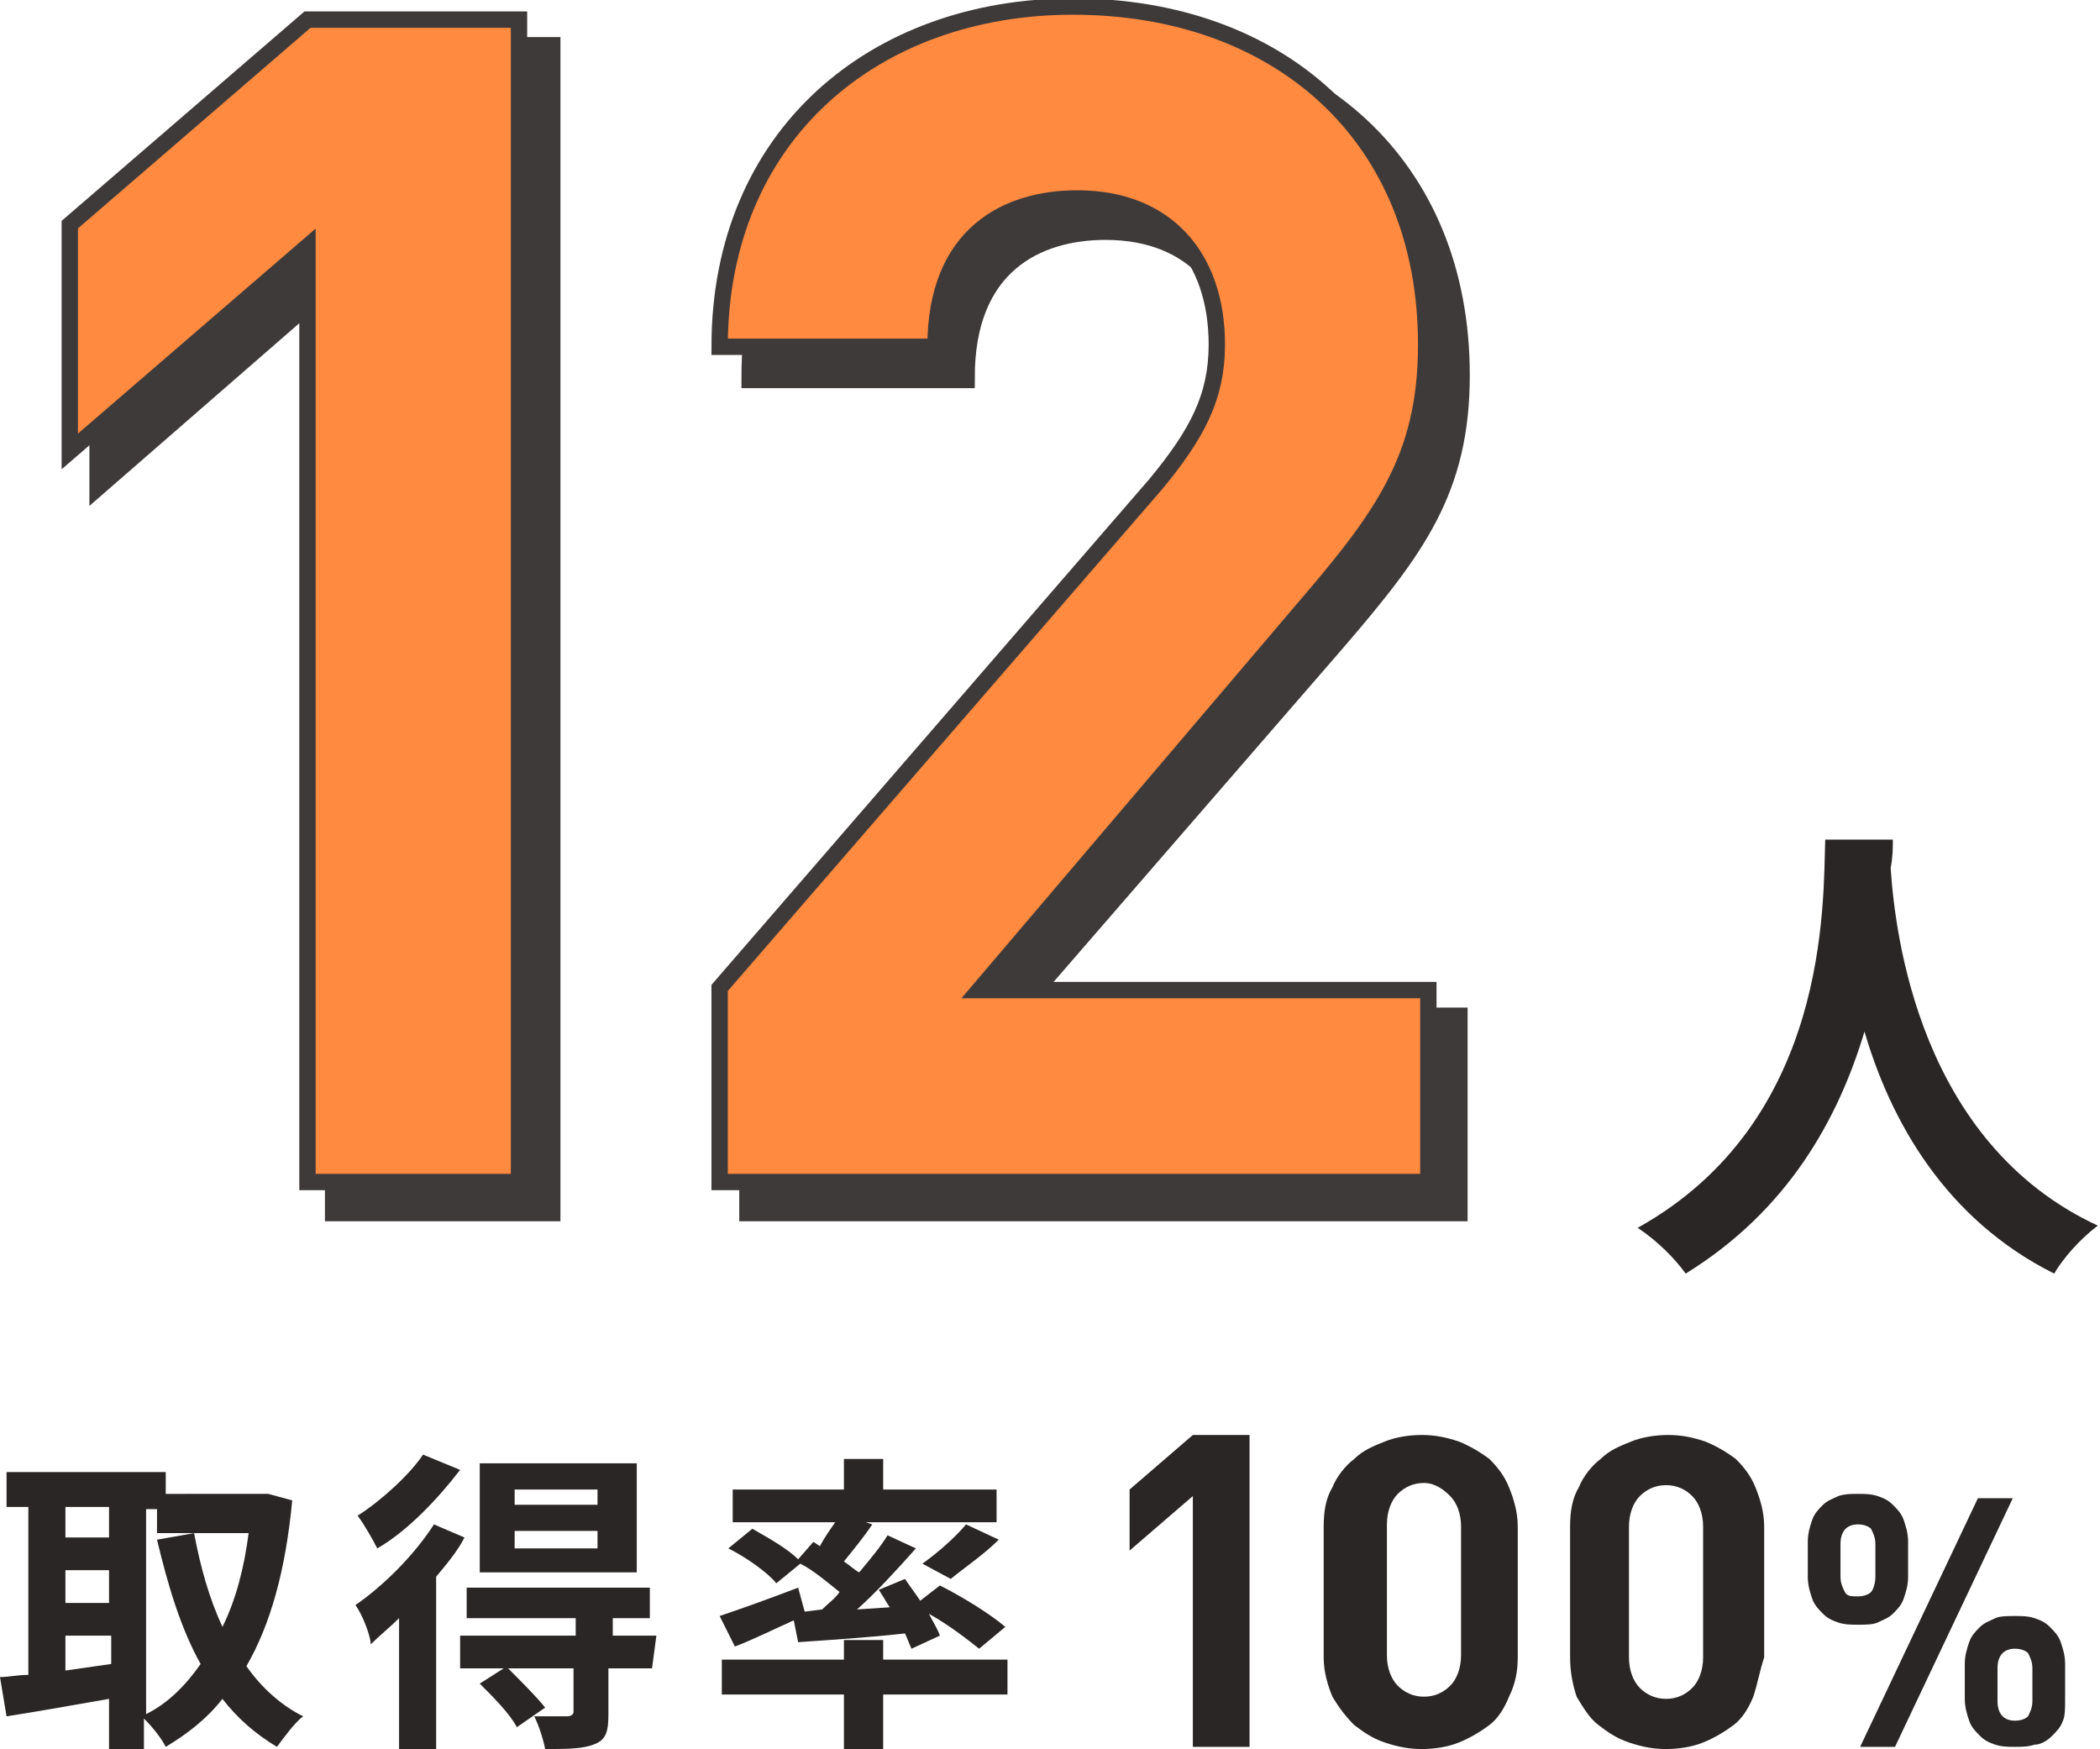
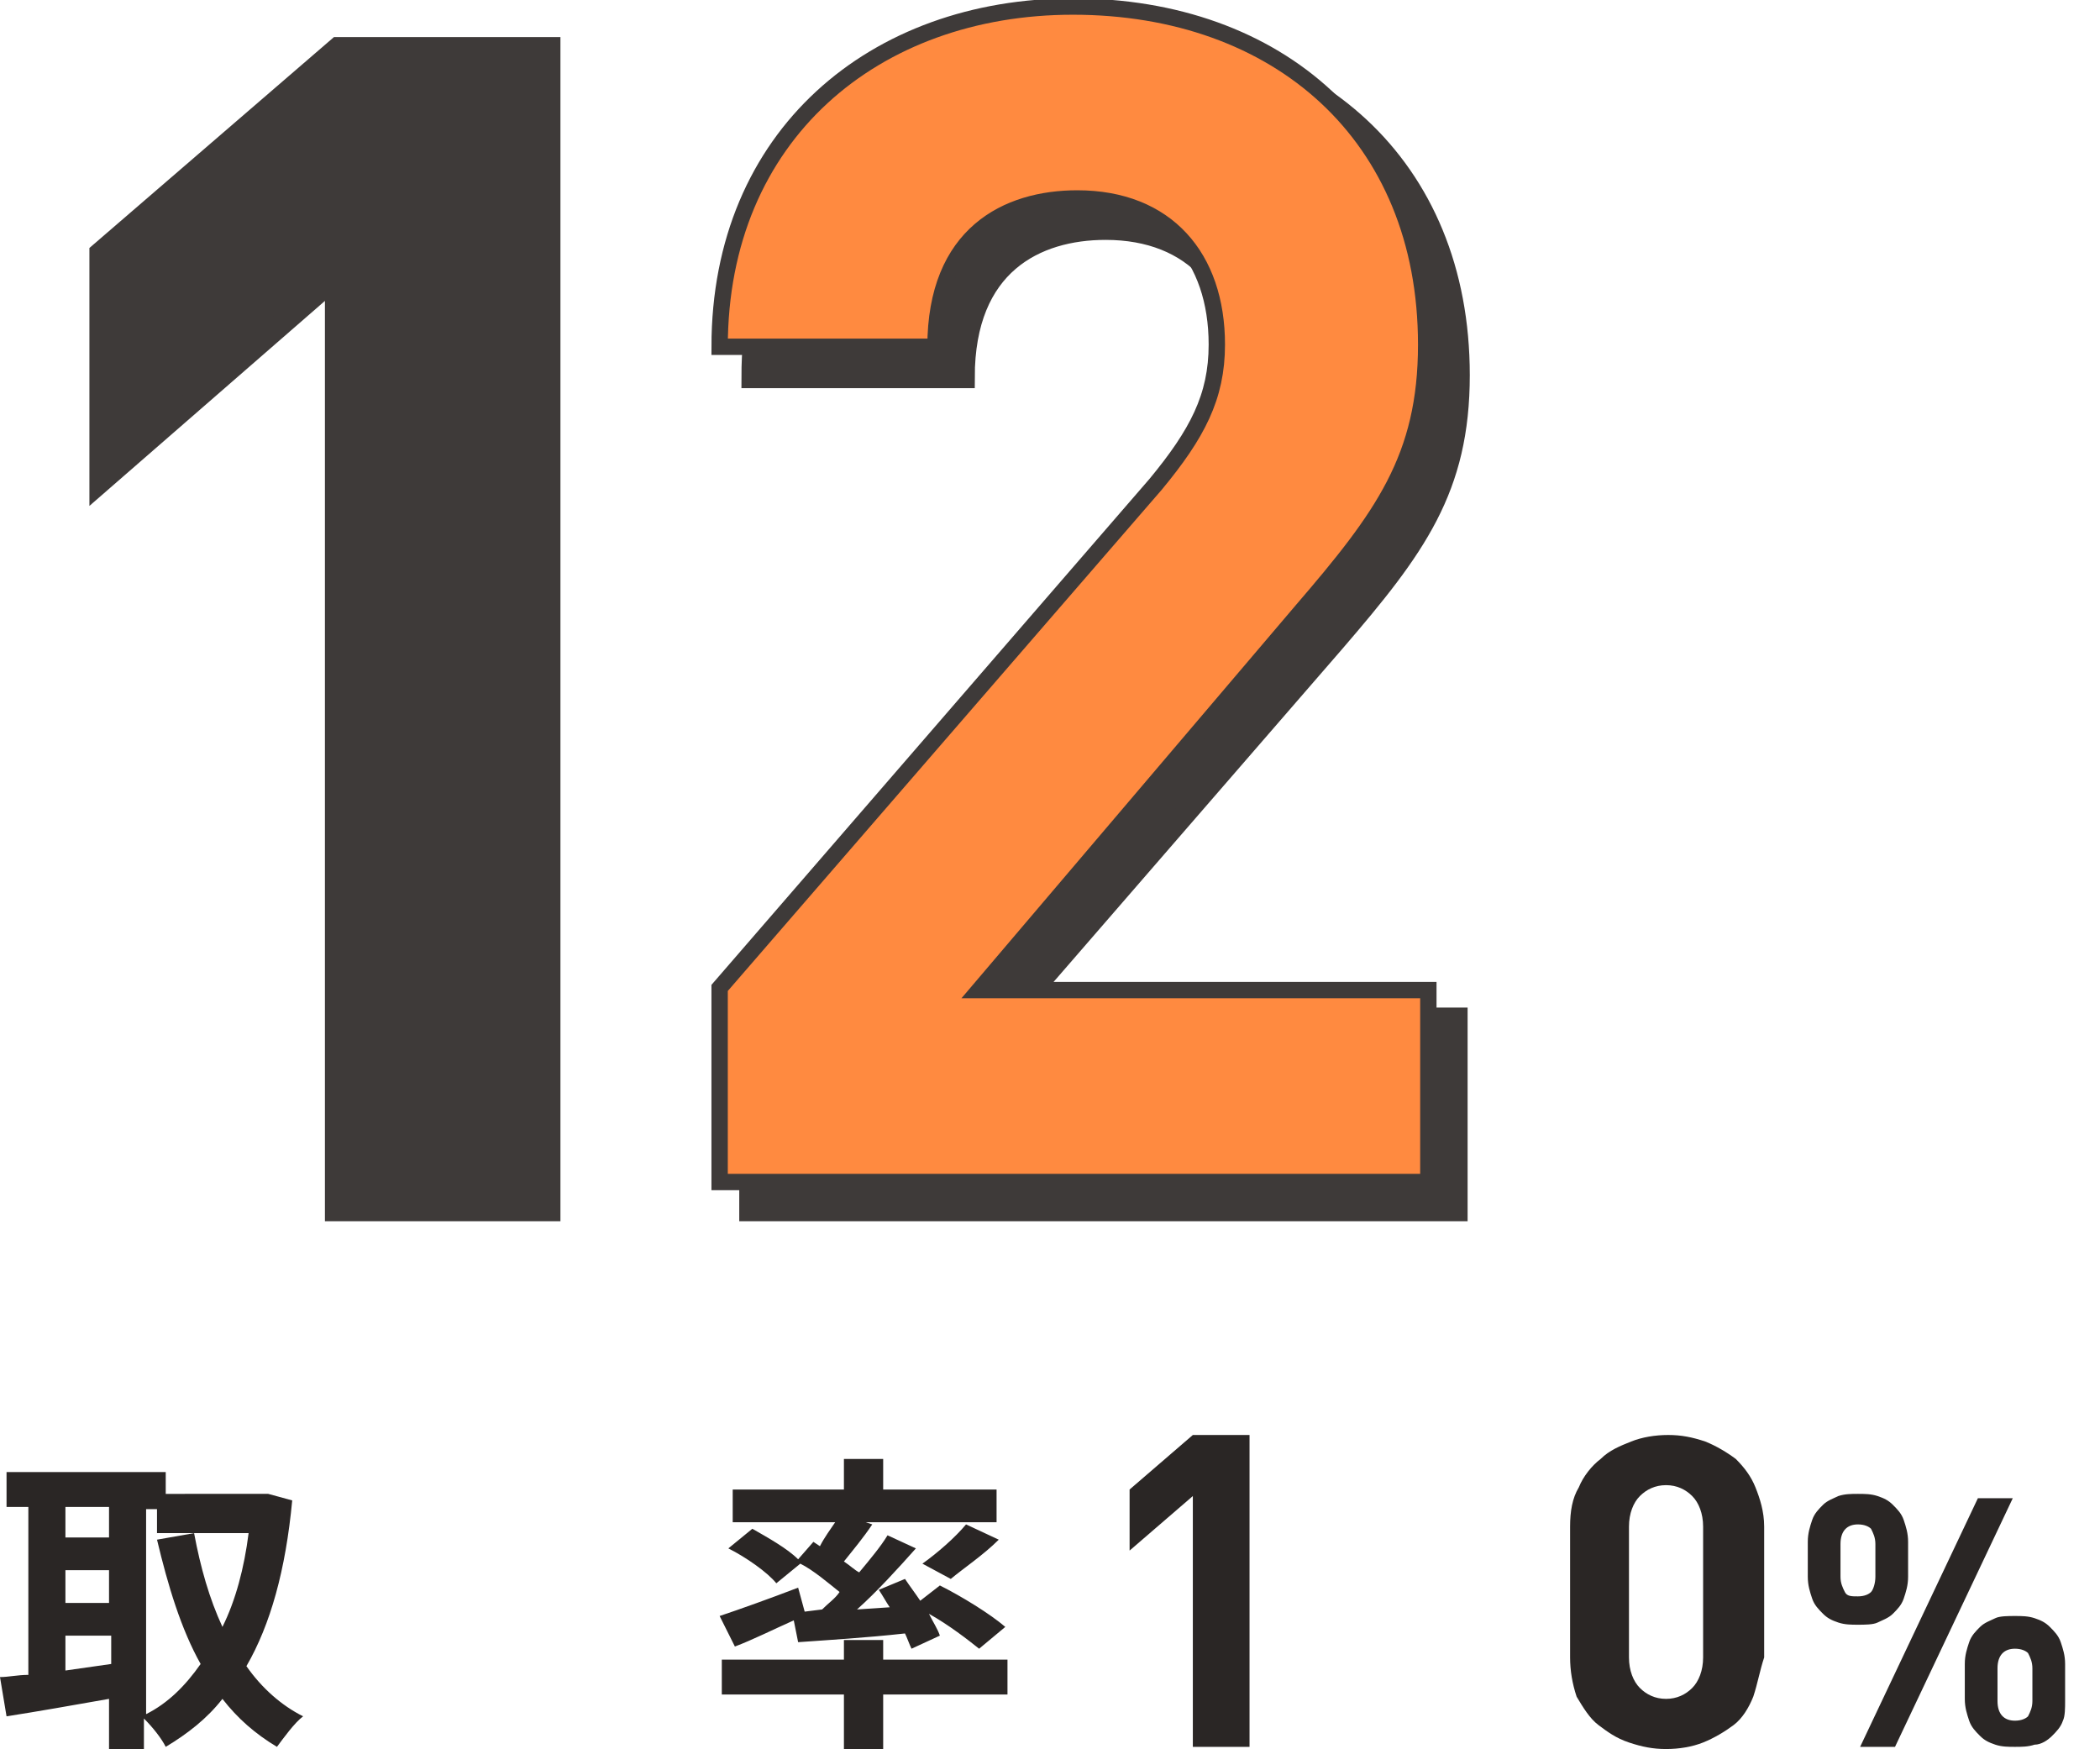
<svg xmlns="http://www.w3.org/2000/svg" version="1.1" id="レイヤー_1" x="0px" y="0px" viewBox="0 0 96.3 80.2" style="enable-background:new 0 0 96.3 80.2;" xml:space="preserve">
  <style type="text/css">
	.st0{fill:#2A2625;}
	.st1{fill:#3E3A39;stroke:#3E3A39;stroke-miterlimit:10;}
	.st2{fill:#FF8A40;stroke:#3E3A39;stroke-width:0.75;stroke-miterlimit:10;}
</style>
  <g>
    <g>
      <g>
-         <path class="st0" d="M86.8,38.5c0,0.4,0,0.8-0.1,1.3c0.2,3,1.3,12.6,9.5,16.4c-0.8,0.6-1.6,1.5-2,2.2c-5-2.5-7.5-7-8.7-11.1     c-1.2,4-3.5,8.2-8.2,11.1c-0.5-0.7-1.3-1.5-2.2-2.1c8.8-4.9,8.5-14.9,8.6-17.8H86.8z" />
-       </g>
+         </g>
    </g>
    <g>
      <g>
        <path class="st1" d="M15.4,55.5V12.7L4.6,22.1V11.6l10.9-9.4h9.7v53.3H15.4z" />
        <path class="st1" d="M34.4,55.5v-8.8l19.9-23.1c1.9-2.3,2.8-4,2.8-6.4c0-4-2.3-6.7-6.4-6.7c-3.2,0-6.5,1.6-6.5,6.8h-9.7     c0-9.7,7.1-15.6,16.2-15.6c9.4,0,16.2,5.9,16.2,15.5c0,5.2-2,7.9-5.7,12.2L46.2,46.7h20.6v8.8H34.4z" />
      </g>
      <g>
-         <path class="st2" d="M14.1,54.1V11.3L3.2,20.7V10.3l10.9-9.4h9.7v53.3H14.1z" />
        <path class="st2" d="M33,54.1v-8.8L53,22.2c1.9-2.3,2.8-4,2.8-6.4c0-4-2.3-6.7-6.4-6.7c-3.2,0-6.5,1.6-6.5,6.8H33     c0-9.7,7.1-15.6,16.2-15.6c9.4,0,16.2,5.9,16.2,15.5c0,5.2-2,7.9-5.7,12.2L44.9,45.4h20.6v8.8H33z" />
      </g>
    </g>
    <g>
      <g>
        <g>
          <g>
            <path class="st0" d="M13.4,68.8c-0.3,3.2-1,5.7-2.1,7.6c0.7,1,1.6,1.8,2.6,2.3c-0.4,0.3-0.9,1-1.2,1.4c-1-0.6-1.8-1.3-2.5-2.2       c-0.7,0.9-1.6,1.6-2.6,2.2c-0.2-0.4-0.6-0.9-1-1.3v1.4H5v-2.3c-1.7,0.3-3.4,0.6-4.7,0.8L0,76.9c0.4,0,0.8-0.1,1.3-0.1v-7.7h-1       v-1.6h7.3v1H12l0.3,0L13.4,68.8z M3,69.1v1.4H5v-1.4H3z M3,73.5H5V72H3V73.5z M3,76.6c0.7-0.1,1.4-0.2,2.1-0.3V75H3V76.6z        M6.7,78.6c1-0.5,1.8-1.3,2.5-2.3c-0.9-1.6-1.5-3.6-2-5.7l1.7-0.3c0.3,1.6,0.7,3,1.3,4.3c0.6-1.2,1-2.7,1.2-4.3H7.2v-1.1H6.7       V78.6z" />
-             <path class="st0" d="M21.3,70.5c-0.3,0.6-0.8,1.2-1.3,1.8v7.9h-1.7v-6c-0.4,0.4-0.9,0.8-1.3,1.2C17,75,16.6,74,16.3,73.6       c1.3-0.9,2.7-2.3,3.6-3.7L21.3,70.5z M21.1,67.4c-1,1.3-2.4,2.8-3.8,3.6c-0.2-0.4-0.6-1.1-0.9-1.5c1.1-0.7,2.4-1.9,3-2.8       L21.1,67.4z M29.9,76.5h-2v2.1c0,0.8-0.1,1.2-0.7,1.4c-0.5,0.2-1.3,0.2-2.2,0.2c-0.1-0.5-0.3-1.1-0.5-1.5c0.6,0,1.3,0,1.5,0       c0.2,0,0.3-0.1,0.3-0.2v-2h-3c0.6,0.6,1.3,1.3,1.7,1.8l-1.3,0.9c-0.3-0.6-1.1-1.4-1.7-2l1.1-0.7h-2V75h5.3v-0.8h-5v-1.4h8.4       v1.4h-1.7V75h2L29.9,76.5z M29.1,72.1H22v-5h7.2V72.1z M27.4,68.3h-3.8V69h3.8V68.3z M27.4,70.2h-3.8v0.8h3.8V70.2z" />
            <path class="st0" d="M37.7,73.8c0.3-0.3,0.6-0.5,0.8-0.8c-0.5-0.4-1.2-1-1.8-1.3l-1.1,0.9c-0.4-0.5-1.4-1.2-2.2-1.6l1.1-0.9       c0.7,0.4,1.6,0.9,2.1,1.4l0.7-0.8l0.3,0.2c0.2-0.4,0.5-0.8,0.7-1.1h-4.7v-1.5h5.1v-1.4h1.8v1.4h5.2v1.5h-6l0.3,0.1       c-0.4,0.6-0.9,1.2-1.3,1.7c0.3,0.2,0.5,0.4,0.7,0.5c0.5-0.6,1-1.2,1.3-1.7l1.3,0.6c-0.8,0.9-1.8,2-2.7,2.8l1.5-0.1       c-0.2-0.3-0.3-0.5-0.5-0.8l1.2-0.5c0.2,0.3,0.5,0.7,0.7,1l0.9-0.7c1,0.5,2.3,1.3,3,1.9l-1.2,1c-0.5-0.4-1.4-1.1-2.3-1.6       c0.2,0.4,0.4,0.7,0.5,1l-1.3,0.6c-0.1-0.2-0.2-0.5-0.3-0.7c-1.8,0.2-3.5,0.3-4.9,0.4l-0.2-1c-0.9,0.4-1.9,0.9-2.7,1.2L33,74.1       c0.9-0.3,2.3-0.8,3.6-1.3l0.3,1.1L37.7,73.8z M40.5,76.1h5.7v1.6h-5.7v2.6h-1.8v-2.6h-5.6v-1.6h5.6v-0.9h1.8V76.1z M42.3,71.7       c0.7-0.5,1.5-1.2,2-1.8l1.5,0.7c-0.7,0.7-1.6,1.3-2.2,1.8L42.3,71.7z" />
          </g>
        </g>
        <g>
          <g>
            <path class="st0" d="M54.7,80.1V68.6l-2.9,2.5v-2.8l2.9-2.5h2.6v14.3H54.7z" />
-             <path class="st0" d="M69.2,77.8c-0.2,0.5-0.5,1-0.9,1.3s-0.9,0.6-1.4,0.8c-0.5,0.2-1.1,0.3-1.7,0.3c-0.6,0-1.1-0.1-1.7-0.3       s-1-0.5-1.4-0.8c-0.4-0.4-0.7-0.8-1-1.3c-0.2-0.5-0.4-1.1-0.4-1.8v-6c0-0.7,0.1-1.3,0.4-1.8c0.2-0.5,0.6-1,1-1.3       c0.4-0.4,0.9-0.6,1.4-0.8c0.5-0.2,1.1-0.3,1.7-0.3c0.6,0,1.1,0.1,1.7,0.3c0.5,0.2,1,0.5,1.4,0.8c0.4,0.4,0.7,0.8,0.9,1.3       c0.2,0.5,0.4,1.1,0.4,1.8v6C69.6,76.6,69.5,77.2,69.2,77.8z M67,70c0-0.6-0.2-1.1-0.5-1.4S65.8,68,65.3,68s-0.9,0.2-1.2,0.5       c-0.3,0.3-0.5,0.8-0.5,1.4v6c0,0.6,0.2,1.1,0.5,1.4c0.3,0.3,0.7,0.5,1.2,0.5s0.9-0.2,1.2-0.5s0.5-0.8,0.5-1.4V70z" />
            <path class="st0" d="M80.4,77.8c-0.2,0.5-0.5,1-0.9,1.3s-0.9,0.6-1.4,0.8s-1.1,0.3-1.7,0.3c-0.6,0-1.1-0.1-1.7-0.3       s-1-0.5-1.4-0.8s-0.7-0.8-1-1.3C72.1,77.2,72,76.6,72,76v-6c0-0.7,0.1-1.3,0.4-1.8c0.2-0.5,0.6-1,1-1.3       c0.4-0.4,0.9-0.6,1.4-0.8c0.5-0.2,1.1-0.3,1.7-0.3c0.6,0,1.1,0.1,1.7,0.3c0.5,0.2,1,0.5,1.4,0.8c0.4,0.4,0.7,0.8,0.9,1.3       c0.2,0.5,0.4,1.1,0.4,1.8v6C80.7,76.6,80.6,77.2,80.4,77.8z M78.1,70c0-0.6-0.2-1.1-0.5-1.4c-0.3-0.3-0.7-0.5-1.2-0.5       c-0.5,0-0.9,0.2-1.2,0.5s-0.5,0.8-0.5,1.4v6c0,0.6,0.2,1.1,0.5,1.4s0.7,0.5,1.2,0.5c0.5,0,0.9-0.2,1.2-0.5       c0.3-0.3,0.5-0.8,0.5-1.4V70z" />
            <path class="st0" d="M87.3,73.3c-0.1,0.3-0.3,0.5-0.5,0.7c-0.2,0.2-0.5,0.3-0.7,0.4s-0.6,0.1-0.9,0.1c-0.3,0-0.6,0-0.9-0.1       c-0.3-0.1-0.5-0.2-0.7-0.4s-0.4-0.4-0.5-0.7c-0.1-0.3-0.2-0.6-0.2-1v-1.6c0-0.4,0.1-0.7,0.2-1c0.1-0.3,0.3-0.5,0.5-0.7       s0.5-0.3,0.7-0.4c0.3-0.1,0.6-0.1,0.9-0.1c0.3,0,0.6,0,0.9,0.1c0.3,0.1,0.5,0.2,0.7,0.4c0.2,0.2,0.4,0.4,0.5,0.7       c0.1,0.3,0.2,0.6,0.2,1v1.6C87.5,72.7,87.4,73,87.3,73.3z M86,70.8c0-0.3-0.1-0.5-0.2-0.7c-0.1-0.1-0.3-0.2-0.6-0.2       c-0.5,0-0.8,0.3-0.8,0.9v1.5c0,0.3,0.1,0.5,0.2,0.7c0.1,0.2,0.3,0.2,0.6,0.2s0.5-0.1,0.6-0.2c0.1-0.1,0.2-0.4,0.2-0.7V70.8z        M86.9,80.1h-1.6l5.4-11.4h1.6L86.9,80.1z M94.6,78.9c-0.1,0.3-0.3,0.5-0.5,0.7S93.6,80,93.3,80c-0.3,0.1-0.6,0.1-0.9,0.1       c-0.3,0-0.6,0-0.9-0.1s-0.5-0.2-0.7-0.4c-0.2-0.2-0.4-0.4-0.5-0.7c-0.1-0.3-0.2-0.6-0.2-1v-1.6c0-0.4,0.1-0.7,0.2-1       c0.1-0.3,0.3-0.5,0.5-0.7c0.2-0.2,0.5-0.3,0.7-0.4s0.6-0.1,0.9-0.1c0.3,0,0.6,0,0.9,0.1c0.3,0.1,0.5,0.2,0.7,0.4       c0.2,0.2,0.4,0.4,0.5,0.7c0.1,0.3,0.2,0.6,0.2,1V78C94.7,78.3,94.7,78.7,94.6,78.9z M93.2,76.5c0-0.3-0.1-0.5-0.2-0.7       c-0.1-0.1-0.3-0.2-0.6-0.2c-0.5,0-0.8,0.3-0.8,0.9v1.5c0,0.6,0.3,0.9,0.8,0.9c0.3,0,0.5-0.1,0.6-0.2c0.1-0.2,0.2-0.4,0.2-0.7       V76.5z" />
          </g>
        </g>
      </g>
    </g>
  </g>
</svg>